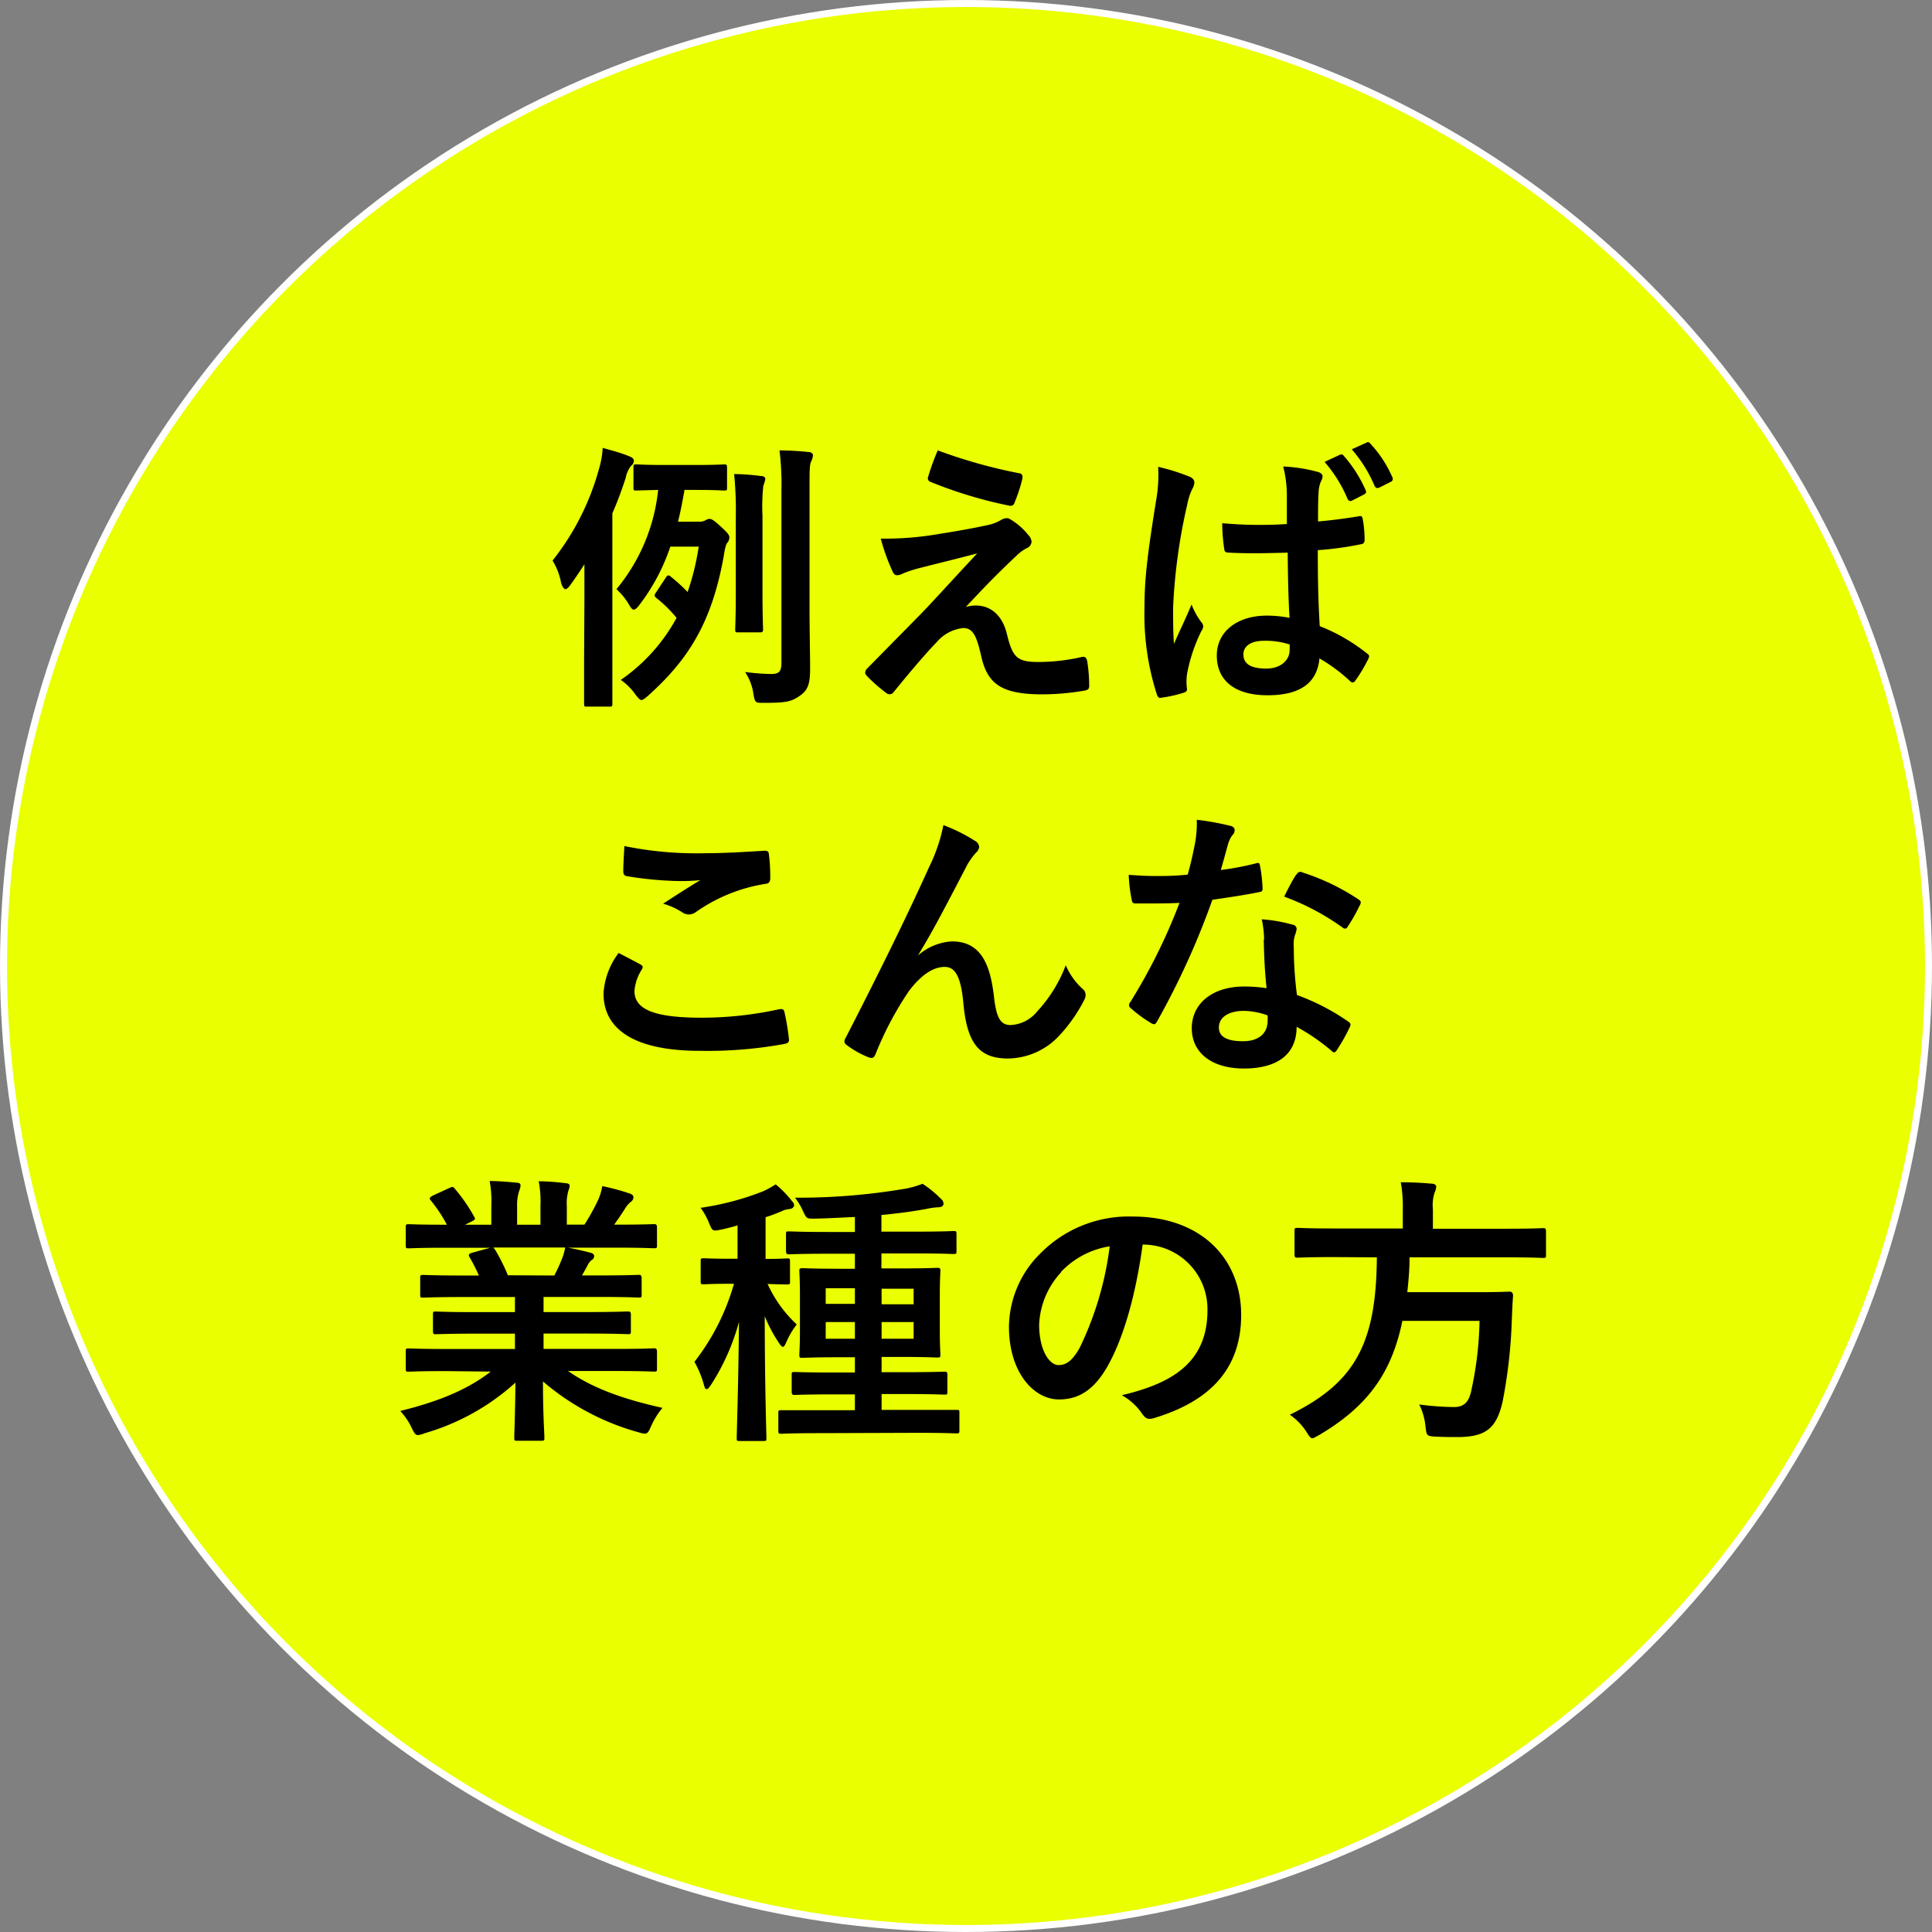
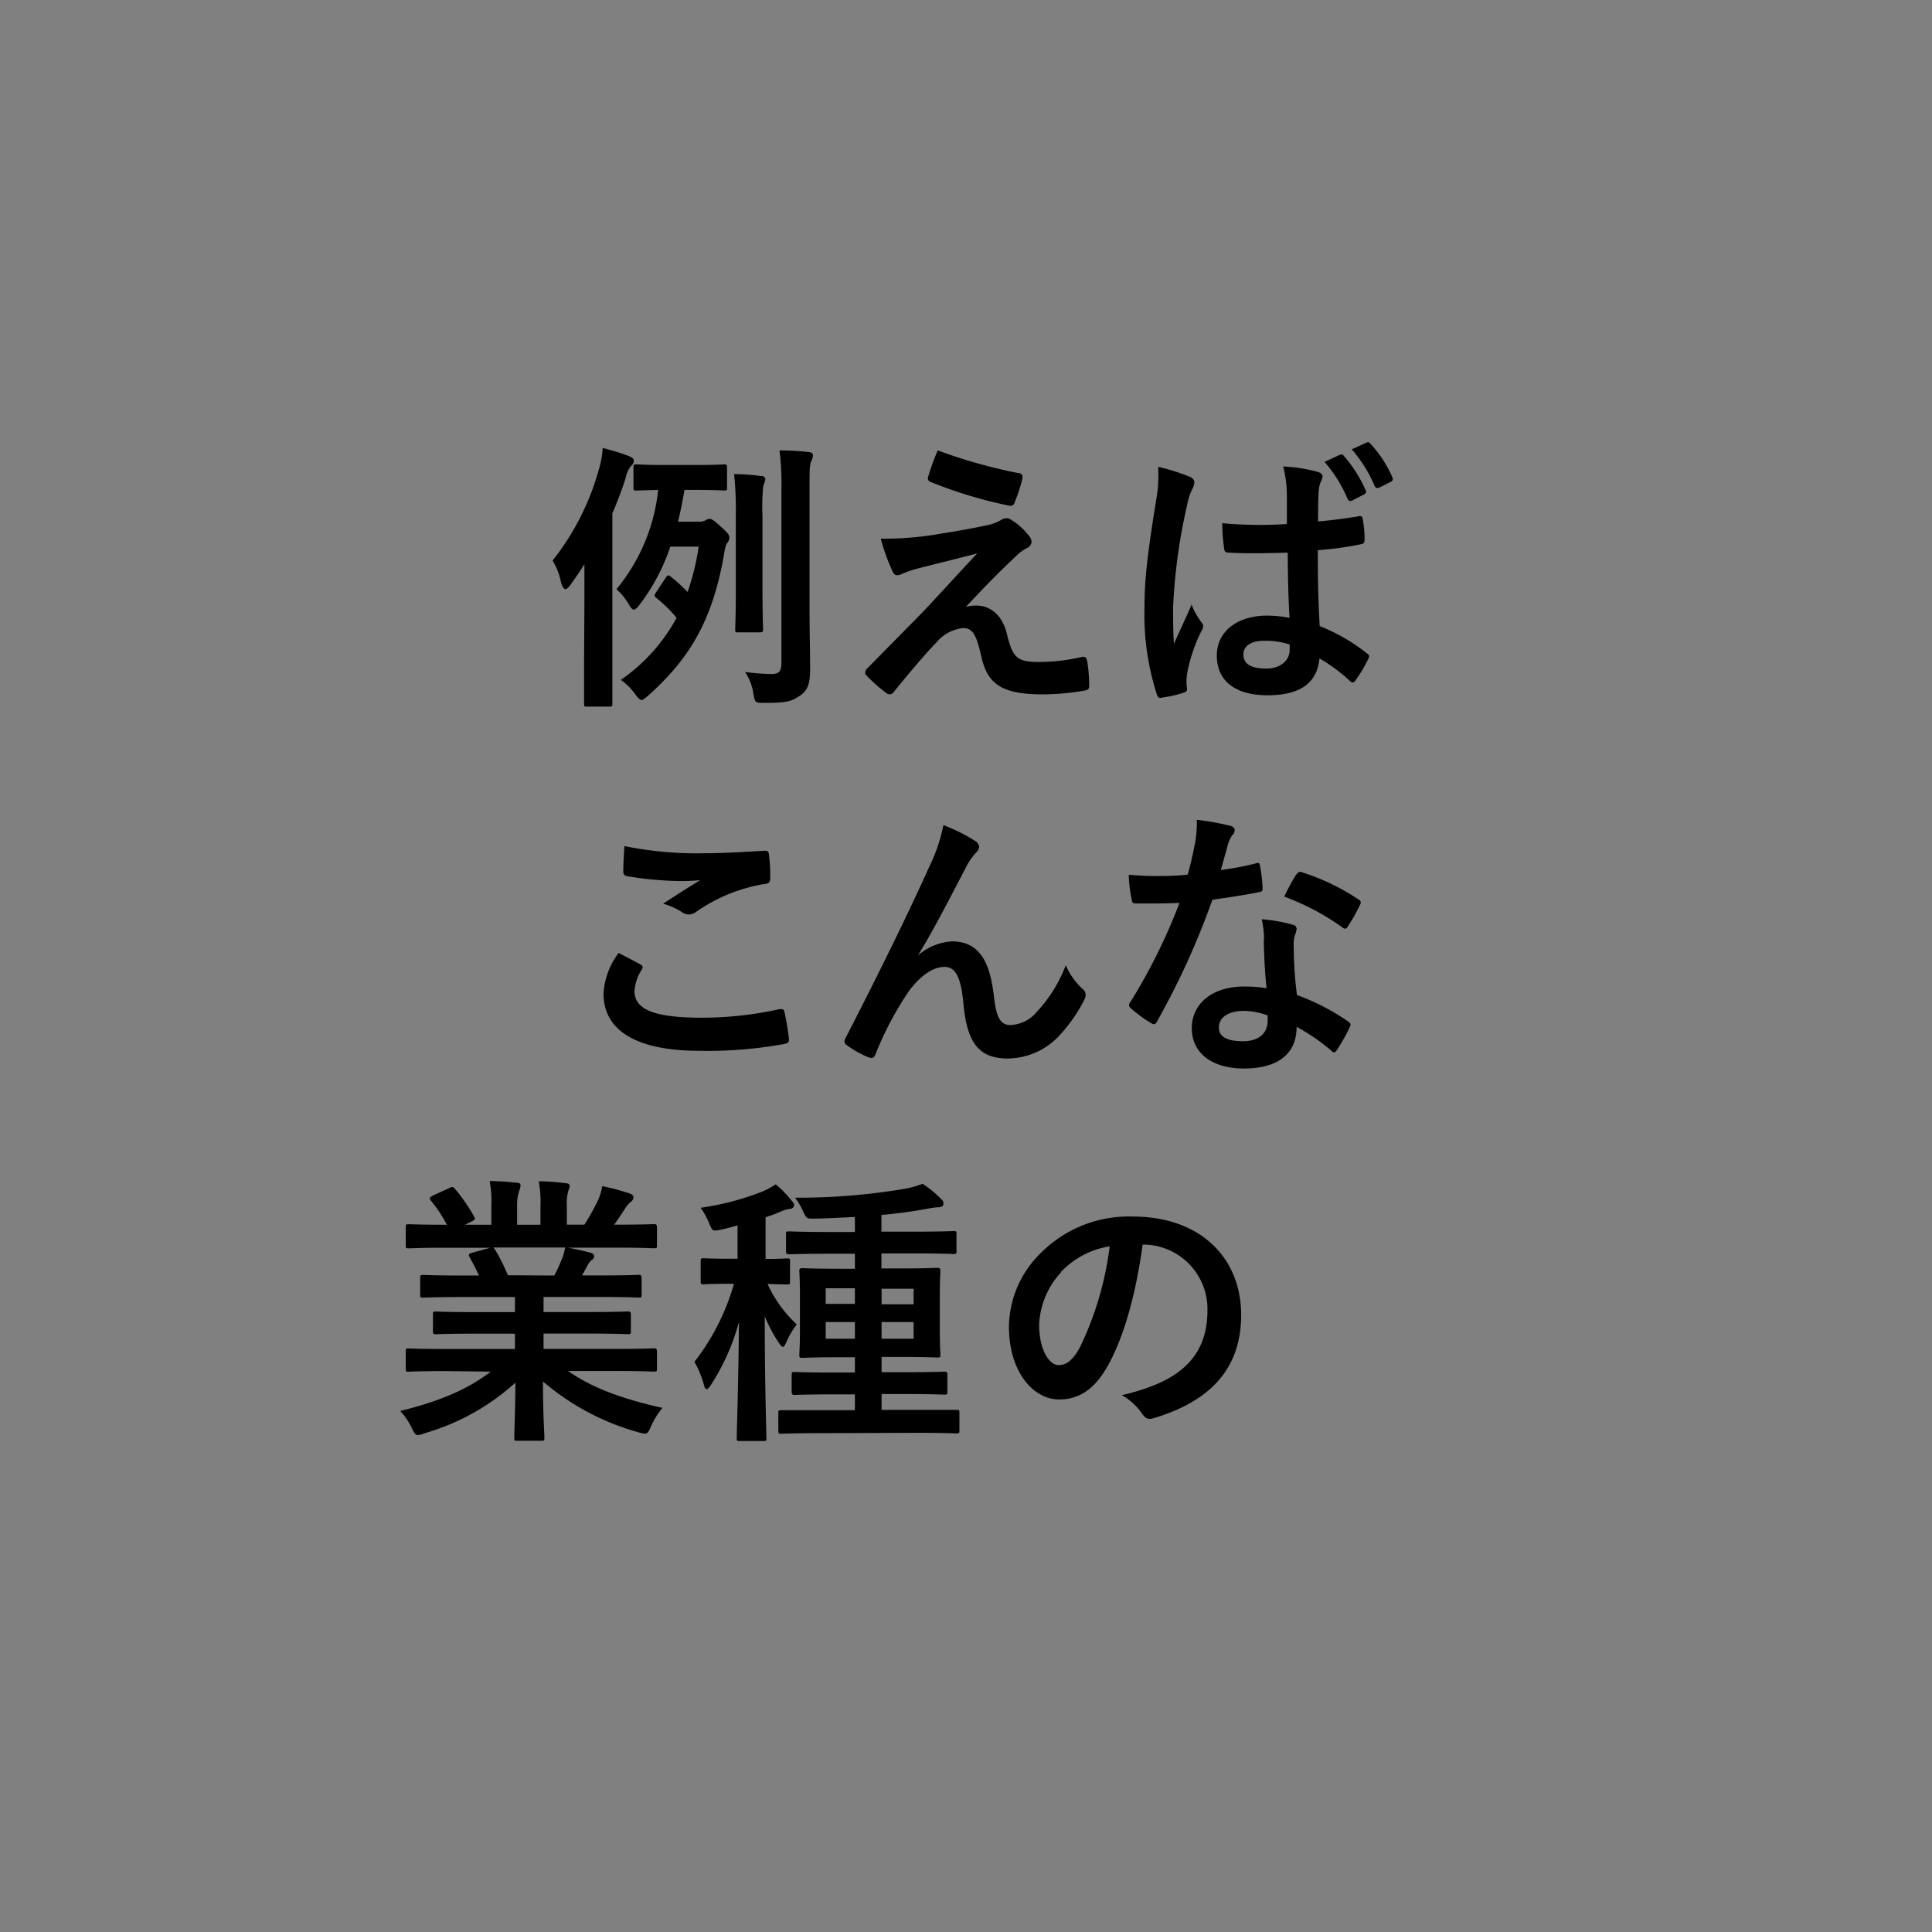
<svg xmlns="http://www.w3.org/2000/svg" viewBox="0 0 231.64 231.64">
  <rect x="0" y="0" width="231.64" height="231.64" fill="#808080" stroke="none" />
  <defs>
    <style>.cls-1{fill:#eaff00;stroke:#fff;stroke-miterlimit:10;stroke-width:0.84px;}</style>
  </defs>
  <title>ex02</title>
  <g id="レイヤー_2" data-name="レイヤー 2">
    <g id="レイヤー_1-2" data-name="レイヤー 1">
-       <circle class="cls-1" cx="115.82" cy="115.82" r="115.4" />
      <path d="M70.07,71.93c0-1.19,0-2.75,0-4.28-.54.85-1.12,1.7-1.73,2.55-.21.27-.41.44-.55.44s-.4-.27-.54-.88a7.75,7.75,0,0,0-1-2.55,30.71,30.71,0,0,0,5.57-11,10.5,10.5,0,0,0,.44-2.51c1.19.34,2.11.57,3.17,1,.37.14.57.31.57.55a.89.89,0,0,1-.37.64,3.41,3.41,0,0,0-.61,1.4c-.48,1.49-1,2.89-1.6,4.25V79.14c0,3.37,0,5,0,5.2,0,.34,0,.38-.37.38H70.37c-.3,0-.34,0-.34-.38s0-1.83,0-5.2ZM83.8,62.55a1.63,1.63,0,0,0,.79-.17,1,1,0,0,1,.47-.17c.27,0,.54.17,1.39.95s1,1,1,1.29a1,1,0,0,1-.24.62c-.17.2-.27.54-.44,1.63-1.46,8.09-4.32,12.47-9.15,16.79-.34.27-.54.44-.71.44s-.41-.23-.78-.74a7,7,0,0,0-1.7-1.67,21.5,21.5,0,0,0,6.69-7.44,15.77,15.77,0,0,0-2.38-2.35c-.34-.27-.3-.37-.1-.68l1.19-1.8c.21-.31.34-.34.61-.1a20.82,20.82,0,0,1,2,1.83,29.67,29.67,0,0,0,1.33-5.44h-3.4a24,24,0,0,1-3.77,7.07c-.24.31-.45.48-.62.48s-.34-.2-.57-.61a7.84,7.84,0,0,0-1.5-1.84,22.22,22.22,0,0,0,5-11.9l-2.59.07c-.34,0-.37,0-.37-.37V56.06c0-.34,0-.38.37-.38s1,.07,3.34.07H83.5c2.34,0,3.09-.07,3.33-.07s.34,0,.34.38v2.38c0,.34,0,.37-.34.37s-1-.07-3.33-.07H82.07c-.24,1.36-.48,2.62-.78,3.81Zm4.42-.65a43.06,43.06,0,0,0-.2-5.06c1.12,0,2.48.13,3.26.24.34,0,.48.2.48.34a3.16,3.16,0,0,1-.24.81,23.39,23.39,0,0,0-.1,3.64V71c0,2.89.07,4.24.07,4.45s0,.37-.38.37H88.53c-.34,0-.38,0-.38-.37s.07-1.56.07-4.45Zm8.84,11.19c0,2.38.07,5.3.07,7s-.17,2.59-1.19,3.3-1.56.88-4.32.88c-1.09,0-1.09,0-1.29-1.08a6.22,6.22,0,0,0-1-2.62,27.43,27.43,0,0,0,3.1.24c.92,0,1.26-.24,1.26-1.33V58.81A32.72,32.72,0,0,0,93.46,54a34.26,34.26,0,0,1,3.5.2c.31,0,.51.2.51.37a1.76,1.76,0,0,1-.2.72c-.21.41-.21,1.12-.21,3.43Z" />
      <path d="M112.7,64c2.62-.41,4.53-.78,5.92-1.09a5,5,0,0,0,1.36-.54,1.3,1.3,0,0,1,.75-.24c.2,0,.3.07.58.24a7.93,7.93,0,0,1,2,1.8,1.26,1.26,0,0,1,.37.78.92.92,0,0,1-.61.79,5.12,5.12,0,0,0-1.09.78c-2.51,2.38-3.9,3.81-6.18,6.25a4.4,4.4,0,0,1,1.22-.17c1.6,0,3.13,1,3.71,3.44.68,2.78,1.22,3.33,3.74,3.33a23.18,23.18,0,0,0,5.27-.61c.37-.07.54.13.61.51a18.32,18.32,0,0,1,.24,3c0,.34-.17.47-.62.54a29.78,29.78,0,0,1-5,.44c-5,0-6.63-1.32-7.35-4.69-.54-2.31-.95-3.26-2.14-3.26A4.84,4.84,0,0,0,112.3,77c-1.53,1.56-4,4.55-5.17,6a.58.58,0,0,1-.48.24.57.57,0,0,1-.37-.14A18,18,0,0,1,103.9,81a.55.55,0,0,1-.17-.34.82.82,0,0,1,.27-.54l6.43-6.53c1.32-1.36,3.09-3.33,6.73-7.24-2.55.68-4.83,1.22-7.07,1.8a14.56,14.56,0,0,0-1.84.61,1.5,1.5,0,0,1-.71.21c-.24,0-.41-.17-.58-.58a24.28,24.28,0,0,1-1.36-3.81A38,38,0,0,0,112.7,64Zm9.49-7.27c.34.06.48.27.37.75a19.69,19.69,0,0,1-.92,2.78.49.49,0,0,1-.57.38,52.57,52.57,0,0,1-9.49-2.86.45.45,0,0,1-.3-.61A29.21,29.21,0,0,1,112.43,54,62.29,62.29,0,0,0,122.19,56.74Z" />
      <path d="M142.69,57.18c.38.2.51.41.51.68a1.72,1.72,0,0,1-.24.75,7.13,7.13,0,0,0-.61,1.87,67.62,67.62,0,0,0-1.7,12.37c0,1.36,0,2.93.1,4.35.68-1.56,1.4-3,2.11-4.72a9.24,9.24,0,0,0,1.19,2.14.71.71,0,0,1,.21.47,1,1,0,0,1-.21.55,19.84,19.84,0,0,0-1.73,5.17,6.49,6.49,0,0,0,0,1.8c0,.24-.1.34-.4.44a14.66,14.66,0,0,1-2.55.58c-.38.1-.51.07-.68-.41a31.21,31.21,0,0,1-1.47-10.33c0-3.27.28-6,1.4-12.92a17.42,17.42,0,0,0,.24-4A25.32,25.32,0,0,1,142.69,57.18Zm11.7,9.08c-2.32.06-4.69.13-7,0-.44,0-.57-.1-.61-.44a21.69,21.69,0,0,1-.24-3.09,50.14,50.14,0,0,0,7.75.1c0-1.23,0-2.31,0-3.57a14.1,14.1,0,0,0-.44-3.33,19,19,0,0,1,4.11.64c.38.1.61.27.61.58a1.4,1.4,0,0,1-.2.58,3.66,3.66,0,0,0-.27,1.19c-.07,1.15-.07,2-.07,3.6,1.6-.13,3.37-.37,4.83-.61.41-.1.47,0,.54.41a13.19,13.19,0,0,1,.21,2.41c0,.31-.14.48-.38.51a38.22,38.22,0,0,1-5.23.72c0,3.8.06,6.18.23,9.11a22,22,0,0,1,5.65,3.26c.3.21.34.31.17.68a18.17,18.17,0,0,1-1.57,2.62.41.41,0,0,1-.3.2.49.49,0,0,1-.31-.17,20.45,20.45,0,0,0-3.67-2.72c-.27,2.86-2.21,4.42-6.22,4.42s-6.09-1.83-6.09-4.76,2.52-4.79,6-4.79a14.09,14.09,0,0,1,2.72.27C154.45,71.42,154.42,68.94,154.39,66.26ZM151.5,76.83c-1.43,0-2.42.58-2.42,1.63s.75,1.7,2.76,1.7c1.7,0,2.78-1,2.78-2.21a5.39,5.39,0,0,0,0-.68A9.32,9.32,0,0,0,151.5,76.83Zm9.14-22.3a.36.36,0,0,1,.48.13,16,16,0,0,1,2.62,4.12c.1.23.06.37-.21.51l-1.39.71c-.27.14-.44.07-.58-.2a16.34,16.34,0,0,0-2.75-4.42Zm3.2-1.46c.2-.11.3-.07.47.13a14.34,14.34,0,0,1,2.62,4,.39.39,0,0,1-.2.58l-1.36.68c-.31.13-.44,0-.55-.17a16.24,16.24,0,0,0-2.75-4.42Z" />
      <path d="M76.78,115.63c.31.17.34.34.17.61a5.56,5.56,0,0,0-.88,2.58c0,2.14,2.21,3.2,8.06,3.2a43.41,43.41,0,0,0,9.21-1c.47-.1.65,0,.71.31a28.91,28.91,0,0,1,.55,3.33c0,.31-.17.44-.58.51a51,51,0,0,1-10.13.82c-7.62,0-11.53-2.45-11.53-6.87a8.92,8.92,0,0,1,1.81-4.86C75.05,114.71,75.9,115.15,76.78,115.63Zm7.69-13.33c2.48,0,5-.17,7.2-.3.34,0,.48.1.51.37a21,21,0,0,1,.17,2.89c0,.47-.17.68-.57.71a19.82,19.82,0,0,0-8.33,3.37,1.49,1.49,0,0,1-.85.3,1.4,1.4,0,0,1-.72-.2,8.08,8.08,0,0,0-2.38-1.09c1.77-1.15,3.27-2.11,4.46-2.82a24,24,0,0,1-2.79.1,42.44,42.44,0,0,1-6-.58c-.31-.06-.44-.2-.44-.61,0-.81.07-1.8.13-3A43.1,43.1,0,0,0,84.47,102.3Z" />
      <path d="M110,114.61a6.76,6.76,0,0,1,4.15-1.74c3.67,0,4.59,3.17,5,6.43.27,2.48.68,3.6,2,3.6a4.34,4.34,0,0,0,3.2-1.63,16.86,16.86,0,0,0,3.43-5.54,8.24,8.24,0,0,0,2,2.82.92.92,0,0,1,.38.71,1.21,1.21,0,0,1-.14.58,18.54,18.54,0,0,1-2.92,4.22,8.51,8.51,0,0,1-6.26,2.85c-3.43,0-4.89-1.8-5.33-6.59-.31-3.4-1.06-4.39-2.25-4.39-1.46,0-2.92,1.09-4.28,2.89a39.58,39.58,0,0,0-4,7.55c-.2.48-.37.54-.81.41a11.2,11.2,0,0,1-2.62-1.46.59.59,0,0,1-.31-.45,1,1,0,0,1,.17-.47c5-9.72,8.09-16.22,10-20.47a20.07,20.07,0,0,0,1.7-5,20.33,20.33,0,0,1,3.81,1.9.9.9,0,0,1,.48.72,1.08,1.08,0,0,1-.38.68,8.31,8.31,0,0,0-1.05,1.46c-2.18,4.18-4,7.75-5.88,10.81Z" />
      <path d="M150.56,103.52c.31-.1.45-.1.51.28a17.94,17.94,0,0,1,.31,2.75c0,.31-.14.37-.41.41-1.83.37-3.5.61-5.61.92a93.46,93.46,0,0,1-6.63,14.58c-.13.24-.24.34-.37.34a1,1,0,0,1-.41-.17,16.24,16.24,0,0,1-2.35-1.73c-.17-.14-.23-.24-.23-.38a.61.61,0,0,1,.17-.4,68.75,68.75,0,0,0,5.88-11.87c-1.29.07-2.35.07-3.4.07-.75,0-1,0-1.87,0-.34,0-.41-.1-.48-.54a18.08,18.08,0,0,1-.34-2.89c1.4.1,2.18.14,3.16.14,1.33,0,2.35,0,3.91-.17.41-1.43.65-2.59.89-3.81a13.44,13.44,0,0,0,.2-2.76,31.69,31.69,0,0,1,4,.72c.34.07.54.27.54.51a.83.83,0,0,1-.3.64,3.81,3.81,0,0,0-.55,1.26c-.23.82-.51,1.87-.81,2.89A34.43,34.43,0,0,0,150.56,103.52Zm1,9.12a12,12,0,0,0-.28-2.42,18.4,18.4,0,0,1,3.71.65.52.52,0,0,1,.47.54,3.68,3.68,0,0,1-.2.72,3.48,3.48,0,0,0-.14,1.39,44.76,44.76,0,0,0,.38,5.78,26.77,26.77,0,0,1,6.12,3.16c.34.24.37.37.2.71a20.4,20.4,0,0,1-1.56,2.76c-.1.17-.21.24-.31.24s-.2-.07-.34-.21a24.51,24.51,0,0,0-4.15-2.85c0,3.4-2.44,5-6.32,5s-6.25-1.9-6.25-4.83,2.44-5,6.29-5a17.43,17.43,0,0,1,2.68.2C151.62,116.31,151.55,114.23,151.52,112.64Zm-2.42,8.56c-1.7,0-3,.68-3,2,0,1.09.95,1.64,2.89,1.64s2.95-1,2.95-2.42a4.51,4.51,0,0,0,0-.68A8.77,8.77,0,0,0,149.1,121.2Zm6.32-16.35a.49.49,0,0,1,.72-.24,26.87,26.87,0,0,1,6.66,3.2c.21.13.31.24.31.37a.86.86,0,0,1-.14.41,20.51,20.51,0,0,1-1.43,2.52c-.1.17-.2.23-.3.23a.49.49,0,0,1-.31-.13,29.18,29.18,0,0,0-7-3.71C154.47,106.48,155,105.46,155.42,104.85Z" />
      <path d="M53.34,164.39c-3.06,0-4.08.07-4.28.07-.38,0-.41,0-.41-.38v-2c0-.38,0-.41.41-.41.2,0,1.22.07,4.28.07h8.4V159.9h-4.8c-3.29,0-4.48.07-4.69.07s-.34,0-.34-.38v-1.93c0-.38,0-.41.34-.41s1.4.07,4.69.07h4.8v-1.81H55.35c-3.27,0-4.36.07-4.56.07-.37,0-.41,0-.41-.34v-2c0-.34,0-.38.41-.38.2,0,1.29.07,4.56.07h2.07a21.19,21.19,0,0,0-1.09-2.14c-.17-.31-.2-.44.24-.58l2.21-.61H53.34c-3.06,0-4.08.07-4.28.07-.38,0-.41,0-.41-.38v-2.11c0-.37,0-.4.41-.4.2,0,1.22.06,4.28.06h.24a17,17,0,0,0-1.94-2.92c-.2-.24-.13-.37.27-.58l2-.92c.35-.17.45-.13.65.14a20,20,0,0,1,2.28,3.3c.17.31.17.34-.27.58l-.82.4h3.16V144.6a13.6,13.6,0,0,0-.2-3c1,0,2.38.11,3.3.21.27,0,.4.13.4.3a1.68,1.68,0,0,1-.13.58A5.31,5.31,0,0,0,62,144.6v2.24H64.8v-2.21a13.1,13.1,0,0,0-.21-3c1,0,2.35.11,3.27.24.3,0,.44.14.44.31a1.54,1.54,0,0,1-.14.54,5.43,5.43,0,0,0-.2,1.87v2.24h2.11a26.47,26.47,0,0,0,1.56-2.78,6.55,6.55,0,0,0,.58-1.84,28.19,28.19,0,0,1,3.3.89c.3.1.44.27.44.44a.69.69,0,0,1-.34.57,3.52,3.52,0,0,0-.58.65c-.44.72-.92,1.4-1.39,2.07h.47c3.06,0,4.08-.06,4.29-.06s.37,0,.37.4v2.11c0,.34,0,.38-.37.38s-1.23-.07-4.29-.07h-6c.89.17,1.67.34,2.69.61.27.07.44.2.44.41a.59.59,0,0,1-.37.51,2.37,2.37,0,0,0-.48.71l-.61,1.09H72c3.26,0,4.35-.07,4.55-.07s.38,0,.38.38v2c0,.31,0,.34-.38.34s-1.29-.07-4.55-.07H65.17v1.81h5.41c3.33,0,4.48-.07,4.69-.07s.37,0,.37.41v1.93c0,.34,0,.38-.37.38s-1.36-.07-4.69-.07H65.17v1.84h8.94c3.06,0,4.08-.07,4.29-.07s.37,0,.37.41v2c0,.34,0,.38-.37.38s-1.23-.07-4.29-.07h-6c2.86,2,6.43,3.33,11.32,4.42A9.25,9.25,0,0,0,78.06,171c-.28.65-.41.89-.75.89a3.71,3.71,0,0,1-.78-.17,29.73,29.73,0,0,1-11.43-6.09c0,4,.17,6.15.17,6.73,0,.34,0,.38-.37.38H62c-.31,0-.34,0-.34-.38,0-.58.1-2.55.14-6.59a27.58,27.58,0,0,1-10.92,6.08,2.51,2.51,0,0,1-.78.21c-.3,0-.44-.24-.75-.89a8.15,8.15,0,0,0-1.36-2c4.52-1.12,8-2.51,10.85-4.72Zm13.12-11.46c.31-.58.58-1.16.92-2a6.63,6.63,0,0,0,.38-1.36H59.09c.1,0,.17.13.27.27a21.76,21.76,0,0,1,1.53,3.06Z" />
      <path d="M87.58,153.92c-2.28,0-3,.06-3.16.06-.38,0-.41,0-.41-.37v-2.38c0-.34,0-.37.41-.37.2,0,.88.06,3.16.06h.85v-4q-1,.3-2,.51c-1,.2-1,.2-1.43-.82a8.3,8.3,0,0,0-1-1.8,32.92,32.92,0,0,0,7.54-2A11.19,11.19,0,0,0,93,142a12.24,12.24,0,0,1,1.9,1.94c.21.23.31.37.31.57s-.24.45-.58.45a2.77,2.77,0,0,0-1,.3c-.58.24-1.19.48-1.84.68v5c1.77,0,2.38-.06,2.55-.06.34,0,.38,0,.38.37v2.38c0,.34,0,.37-.38.37-.17,0-.71,0-2.31-.06a15.21,15.21,0,0,0,3.5,4.86,9.26,9.26,0,0,0-1.26,2.14c-.17.37-.27.54-.4.54s-.28-.17-.48-.47a17.66,17.66,0,0,1-1.7-3.2c0,8.26.2,14,.2,14.62,0,.31,0,.34-.37.34H88.7c-.34,0-.37,0-.37-.34,0-.58.2-6.39.27-13.94A26.72,26.72,0,0,1,85.27,166c-.24.34-.38.55-.55.55s-.23-.17-.34-.58a12.17,12.17,0,0,0-1.12-2.69A27.39,27.39,0,0,0,88,153.92Zm10.78,17.91c-3.3,0-4.42.07-4.63.07-.37,0-.41,0-.41-.41v-2.07c0-.31,0-.34.41-.34.21,0,1.33,0,4.63,0h4.14v-1.9H99.82c-3.2,0-4.32.07-4.52.07s-.38,0-.38-.38v-2c0-.34,0-.37.38-.37s1.32.06,4.52.06h2.68v-1.83h-1.9c-3.09,0-4.15.07-4.35.07-.38,0-.41,0-.41-.38s.07-1,.07-2.89v-4.21c0-1.91-.07-2.69-.07-2.93s0-.34.41-.34c.2,0,1.26.07,4.35.07h1.9v-1.8H99.24c-3.3,0-4.42.07-4.62.07s-.38,0-.38-.38v-2c0-.34,0-.37.38-.37s1.32.07,4.62.07h3.26v-1.8c-1.56.07-3.19.17-4.89.2-.89,0-.89,0-1.29-.81a8,8,0,0,0-1-1.7,76.77,76.77,0,0,0,13.29-1.09,11.38,11.38,0,0,0,2-.58,13.1,13.1,0,0,1,2.24,1.84.68.68,0,0,1,.27.57c0,.24-.23.41-.68.41a8.72,8.72,0,0,0-1.39.2c-1.7.31-3.5.55-5.37.72v2h4c3.3,0,4.42-.07,4.59-.07.37,0,.41,0,.41.37v2c0,.34,0,.38-.41.38-.17,0-1.29-.07-4.59-.07h-4v1.8h2.35c3,0,4.11-.07,4.35-.07s.37,0,.37.34-.07,1-.07,2.93v4.21c0,1.91.07,2.72.07,2.89,0,.34,0,.38-.37.38s-1.33-.07-4.35-.07H105.7v1.83h3c3.19,0,4.28-.06,4.52-.06s.37,0,.37.37v2c0,.34,0,.38-.37.38s-1.33-.07-4.52-.07h-3v1.9H110c3.3,0,4.42,0,4.63,0,.37,0,.4,0,.4.34v2.07c0,.38,0,.41-.4.41-.21,0-1.33-.07-4.63-.07Zm4.14-15.5v-1.87H99v1.87Zm0,4.18v-2H99v2Zm3.2-6v1.87h3.84v-1.87Zm3.84,4H105.7v2h3.84Z" />
      <path d="M137,149.22c-.79,5.78-2.21,11.09-4.25,14.66-1.47,2.55-3.23,3.91-5.78,3.91-3,0-6-3.2-6-8.74a12.53,12.53,0,0,1,3.84-8.84,14.87,14.87,0,0,1,11-4.35c8.16,0,13,5,13,11.8,0,6.32-3.57,10.3-10.47,12.37-.71.2-1,.07-1.46-.61a7.15,7.15,0,0,0-2.38-2.14c5.75-1.36,10.27-3.74,10.27-10.17a7.73,7.73,0,0,0-7.62-7.89Zm-9.76,3.3a9.82,9.82,0,0,0-2.65,6.29c0,3.13,1.26,4.86,2.31,4.86.88,0,1.63-.44,2.55-2.07a39,39,0,0,0,3.6-12.17A10.22,10.22,0,0,0,127.19,152.52Z" />
-       <path d="M159.86,150.72c-3,0-4,.07-4.28.07s-.37,0-.37-.41v-2.75c0-.38,0-.41.37-.41s1.26.07,4.28.07h8.33v-2.21a16.87,16.87,0,0,0-.24-3.33c1.23,0,2.55.06,3.71.17.34,0,.54.16.54.37a2.07,2.07,0,0,1-.2.71,4.85,4.85,0,0,0-.2,2v2.32h8.94c3.06,0,4.08-.07,4.28-.07s.34,0,.34.41v2.75c0,.37,0,.41-.34.41s-1.22-.07-4.28-.07H169c0,1.5-.13,2.89-.27,4.18H177c2.86,0,3.81-.07,4-.07s.41.11.41.48c-.07.88-.1,1.8-.14,2.65a61.34,61.34,0,0,1-1.12,10.1c-.75,3.23-2.07,4.21-5.47,4.21-.61,0-1.56,0-2.69-.06-.95-.07-.95-.14-1.08-1.23a7.67,7.67,0,0,0-.75-2.62,32.9,32.9,0,0,0,4.18.31c1.12,0,1.7-.54,2-1.7a42.11,42.11,0,0,0,1.05-8.63h-9.25c-1.29,6.28-4.18,10.26-10,13.7-.44.23-.64.37-.81.37s-.38-.24-.68-.75a7.45,7.45,0,0,0-2-2.07c7.82-3.84,10.36-8.53,10.43-18.87Z" />
    </g>
  </g>
</svg>